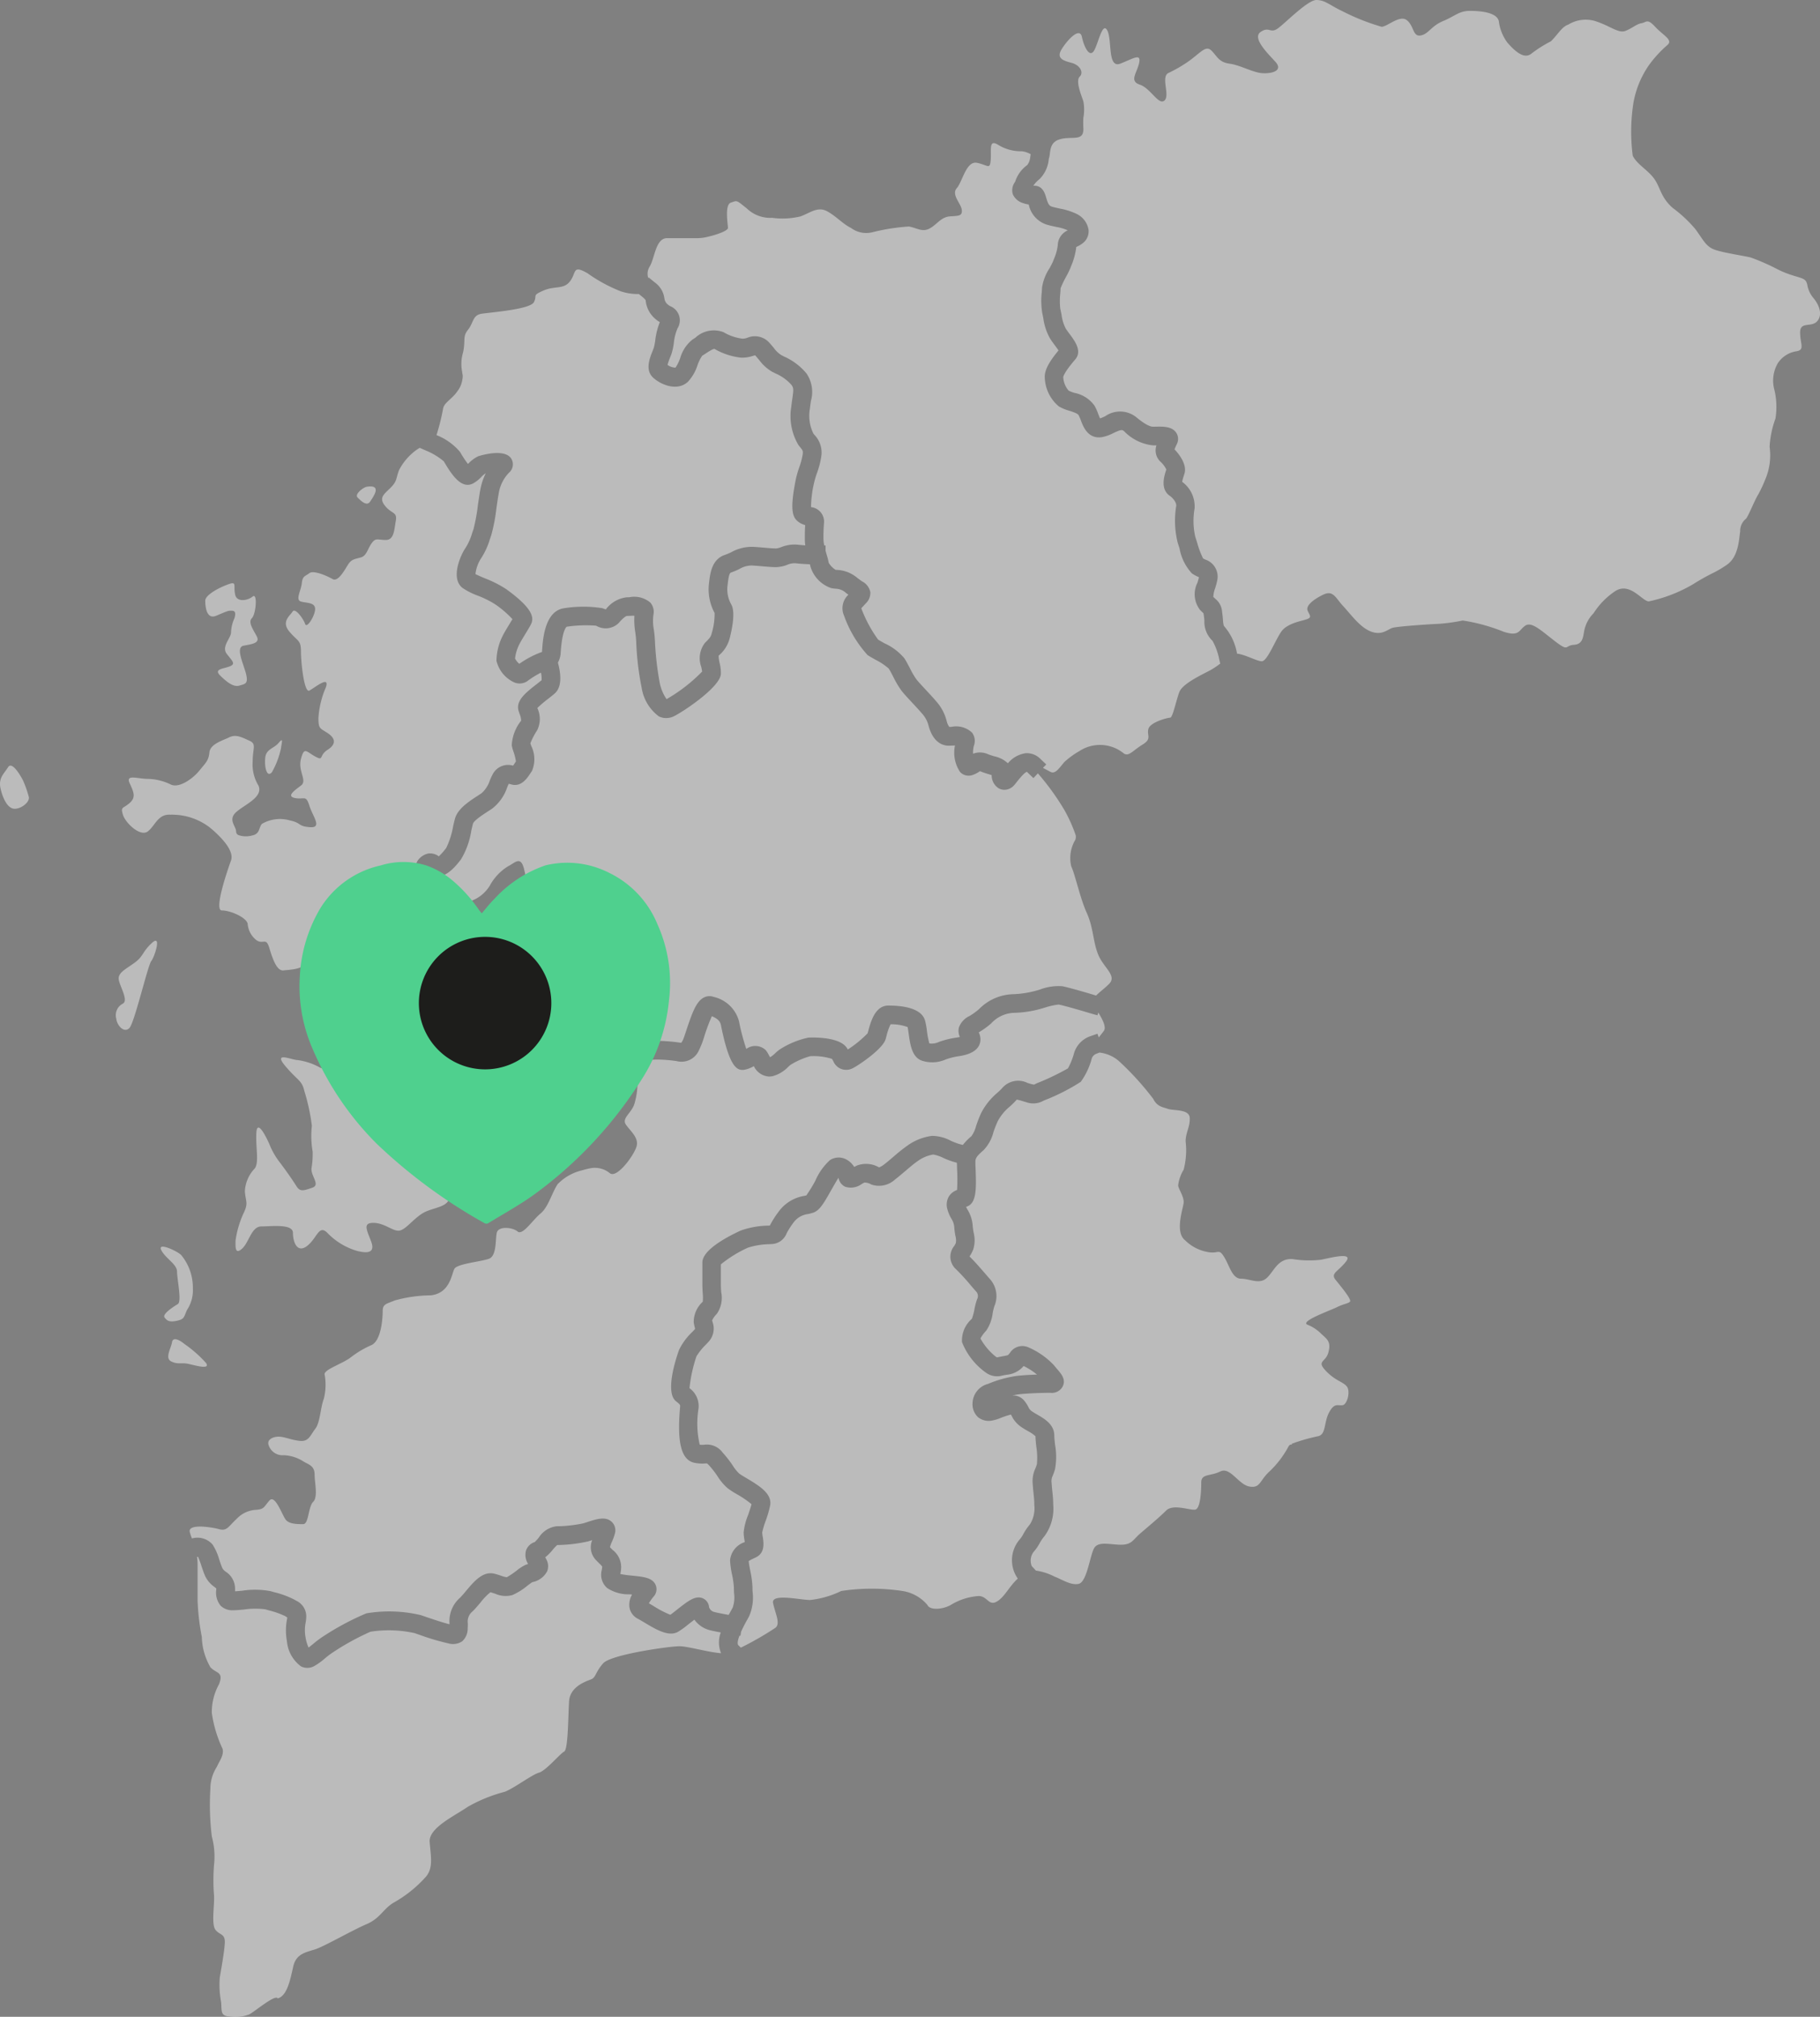
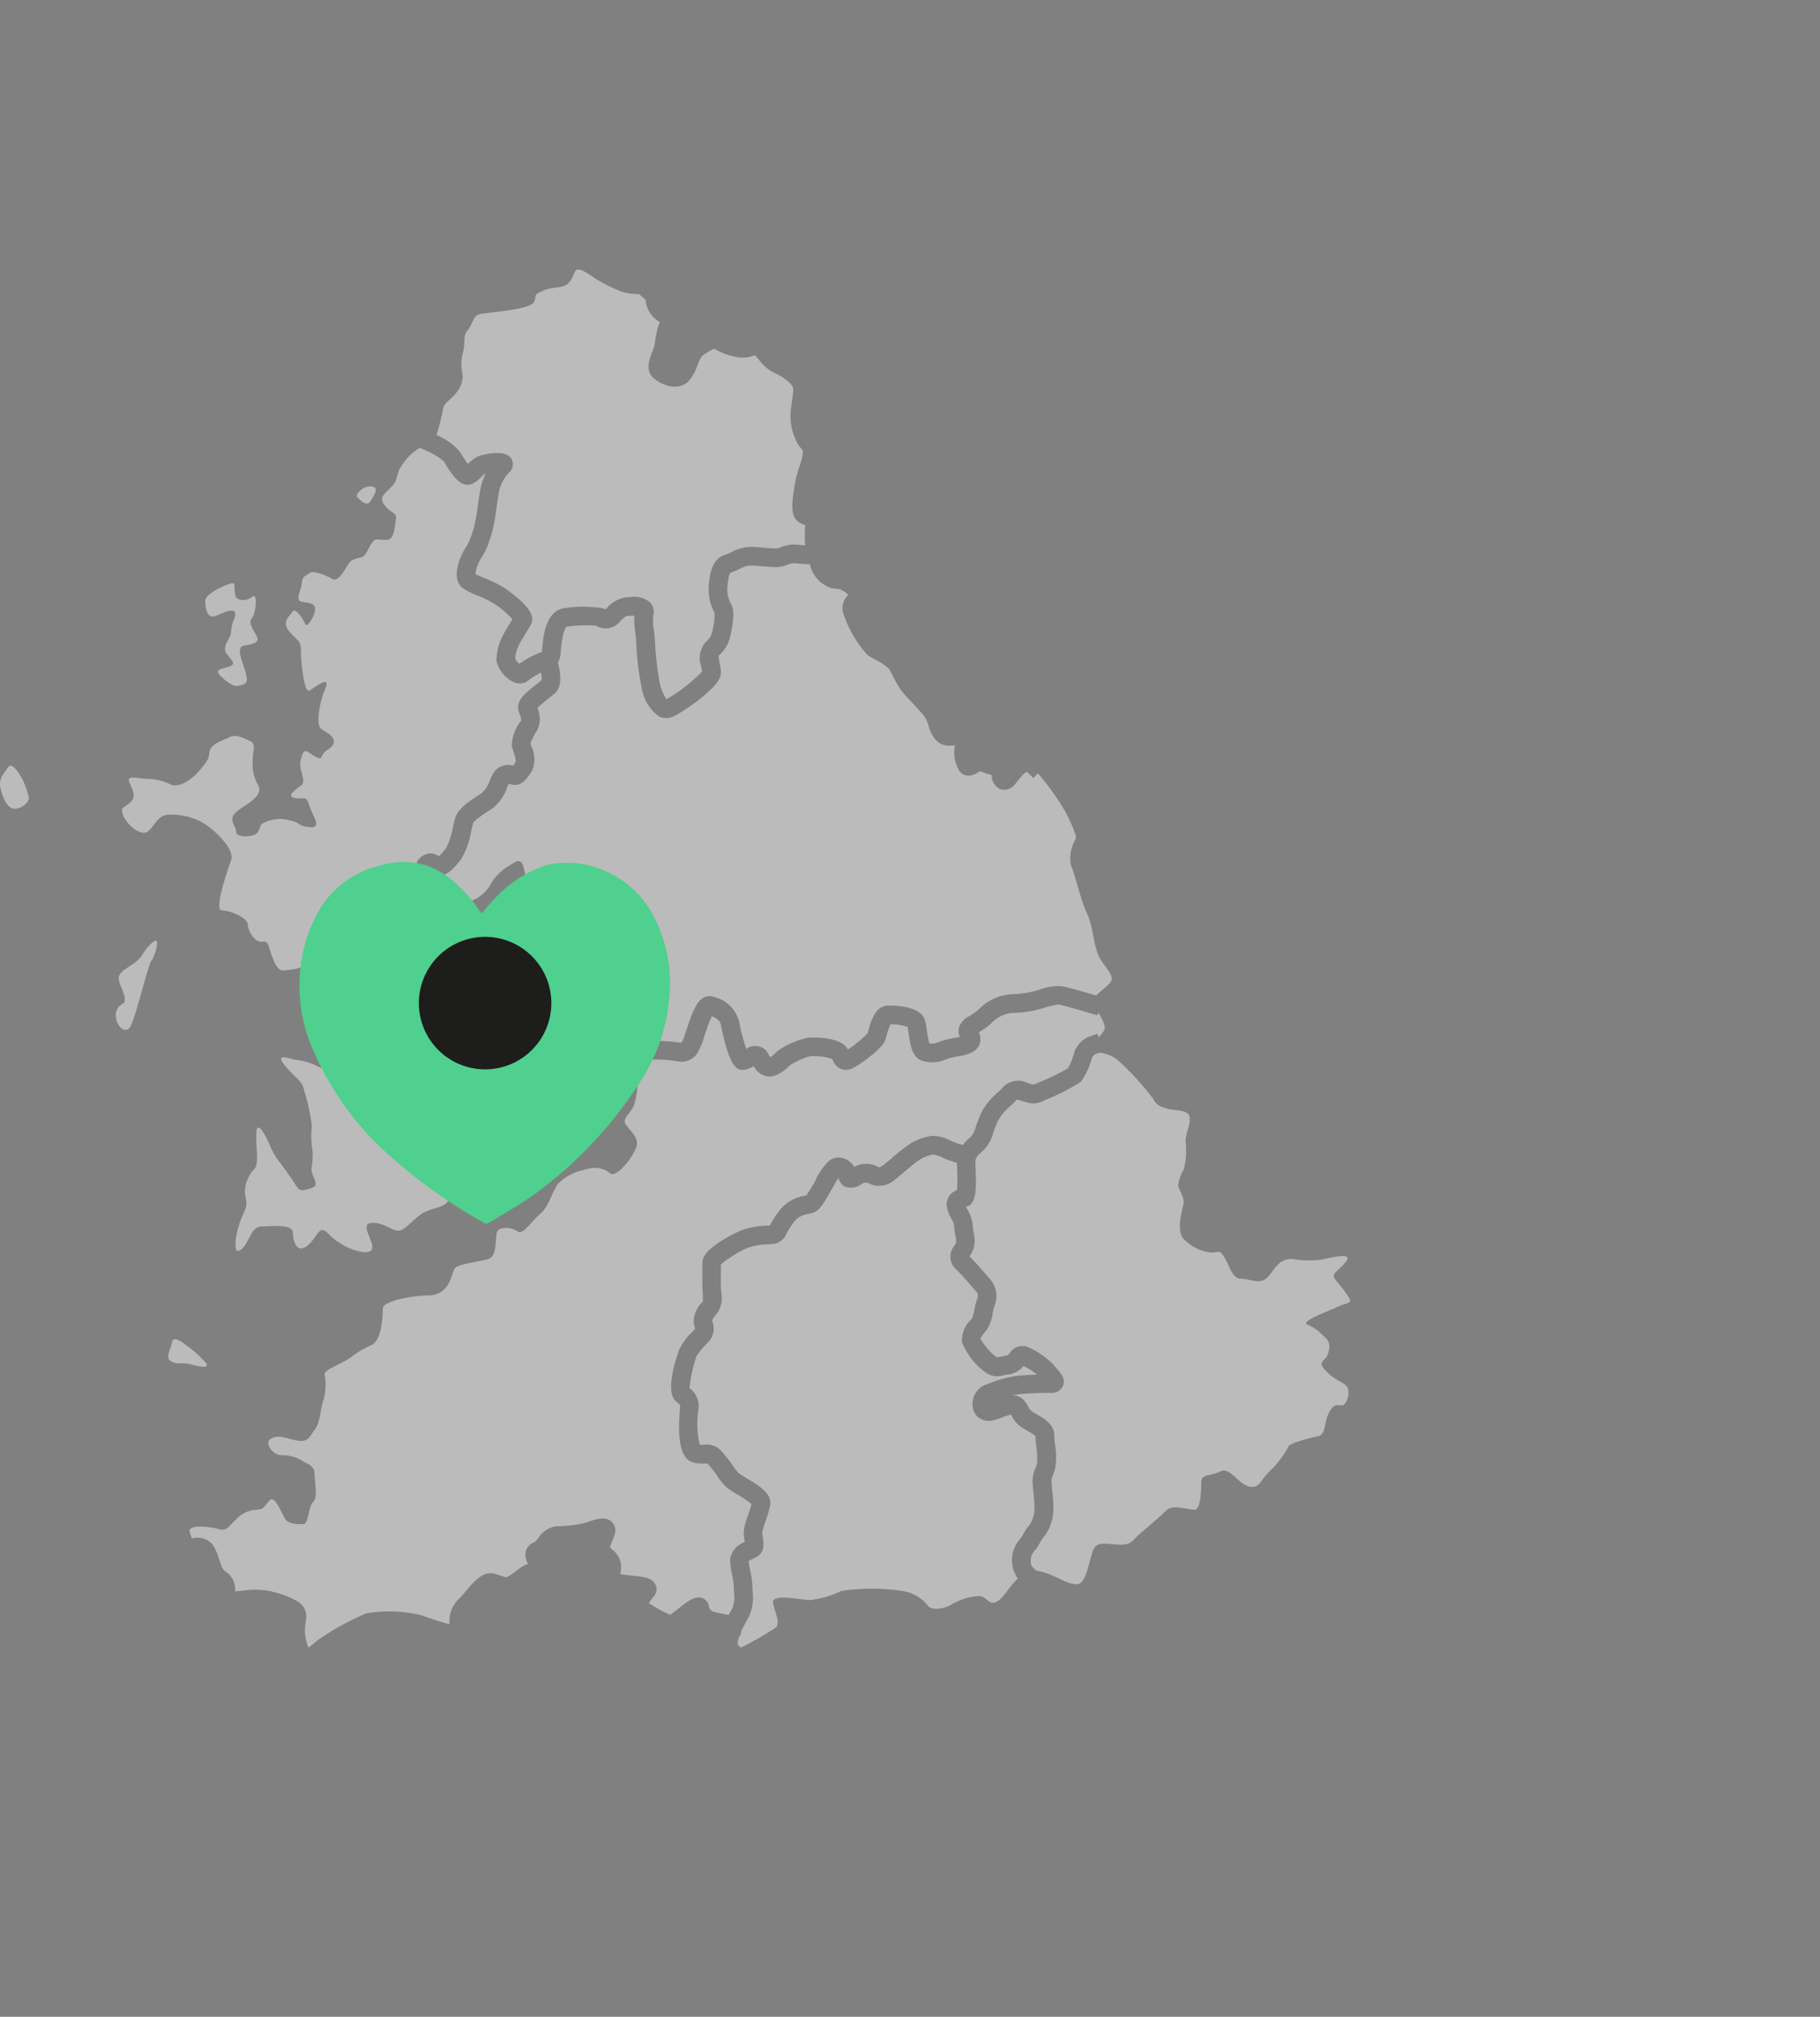
<svg xmlns="http://www.w3.org/2000/svg" width="106.254" height="117.718" viewBox="0 0 106.254 117.718">
  <rect x="0" y="0" width="106.254" height="117.718" fill="#808080" stroke="none" />
  <g id="Grupo_59" data-name="Grupo 59" transform="translate(-50.52 -2310.219)">
    <g id="Grupo_50" data-name="Grupo 50" transform="translate(25.347 2236.316)" opacity="0.467">
      <path id="Trazado_143" data-name="Trazado 143" d="M75.929,218.2c.583-.244.68-.294.827-.294s.385-.045.243.436a2.18,2.18,0,0,0-.2.827c0,.34-.583.827-.244,1.262s.538.583.147.73-.923.147-.532.532.776.685,1.115.583.533-.1.391-.68-.634-1.552-.147-1.648.974-.147.776-.538-.532-.827-.289-1.07.34-1.507.046-1.263-.923.34-1.019-.1c-.127-.573.147-.827-.487-.583s-1.262.634-1.262.923S75.345,218.442,75.929,218.2Z" transform="translate(-38.138 -108.355)" fill="#fff" />
      <path id="Trazado_144" data-name="Trazado 144" d="M113.075,193.534c.193-.289.73-1.02-.193-.872-.2.031-.73.436-.537.629S112.882,193.828,113.075,193.534Z" transform="translate(-66.297 -90.349)" fill="#fff" />
      <path id="Trazado_145" data-name="Trazado 145" d="M25.645,260.905c-.243.391-.583.634-.436,1.263s.436,1.166.822,1.166.877-.385.827-.68a6.53,6.53,0,0,0-.34-.974C26.421,261.489,25.888,260.52,25.645,260.905Z" transform="translate(0 -142.223)" fill="#fff" />
-       <path id="Trazado_146" data-name="Trazado 146" d="M90.289,256.484a4.85,4.85,0,0,0,.532-1.41c.051-.39.147-.634-.147-.294s-.725.34-.776.877S89.994,256.824,90.289,256.484Z" transform="translate(-49.242 -137.507)" fill="#fff" />
      <path id="Trazado_147" data-name="Trazado 147" d="M268.42,331.218a4.129,4.129,0,0,1-.646,1.377,11.728,11.728,0,0,1-2.038,1.046,1.48,1.48,0,0,0-.162.071,1.206,1.206,0,0,1-.99.07c-.083-.022-.164-.046-.241-.07a2.3,2.3,0,0,0-.306-.079,4.365,4.365,0,0,1-.4.4,2.843,2.843,0,0,0-.705.85,6.449,6.449,0,0,0-.258.655,2.34,2.34,0,0,1-.567,1.037l-.05.045c-.278.249-.435.4-.435.627,0,.1,0,.229.01.383.043,1.21.074,2.087-.555,2.263.023.051.053.106.087.168a2.068,2.068,0,0,1,.3.924,3.769,3.769,0,0,0,.056.418,1.792,1.792,0,0,1-.024.975,2.042,2.042,0,0,1-.188.368l-.028.046c.285.271.621.663.9.982.112.131.211.246.29.334a1.488,1.488,0,0,1,.26,1.582,3.475,3.475,0,0,0-.1.417,2.3,2.3,0,0,1-.369,1l-.035.041a2.122,2.122,0,0,0-.309.428,3.51,3.51,0,0,0,.9,1.065.574.574,0,0,0,.069.039c.133-.03.247-.051.349-.069.263-.048.295-.06.325-.1l.072-.084a.857.857,0,0,1,1.061-.343,4.482,4.482,0,0,1,1.517,1.056c.062.08.128.157.188.227.24.279.512.594.329.993a.718.718,0,0,1-.728.388c-.5,0-1.418.032-1.861.09-.114.015-.241.039-.371.069a.818.818,0,0,1,.675.263,1.874,1.874,0,0,1,.272.406.575.575,0,0,0,.233.268c.088.061.19.119.288.176.423.245.993.575.993,1.224,0,.125.022.33.044.528a4.083,4.083,0,0,1,0,1.429,3.4,3.4,0,0,1-.136.386.7.7,0,0,0-.065.412c.012.194.029.36.045.516a7.3,7.3,0,0,1,.051.785,2.7,2.7,0,0,1-.51,1.811,2.415,2.415,0,0,0-.288.422,2.67,2.67,0,0,1-.357.51.848.848,0,0,0-.1.818l.242.263a3.422,3.422,0,0,1,1.106.361c.35.116.938.527,1.4.411s.644-1.582.877-2.049.938-.233,1.582-.233.705-.294,1.111-.644,1.116-.938,1.527-1.349,1.4,0,1.7-.056.35-1.054.35-1.582.527-.355,1.111-.644,1.055.761,1.7.878.588-.35,1.172-.878a5.726,5.726,0,0,0,1.115-1.465c.056-.092.117-.117.183-.1l.01-.056a11.157,11.157,0,0,1,1.5-.431c.512-.081.355-.791.669-1.385s.517-.39.791-.431c.238-.036.421-.624.314-.964a.35.35,0,0,0-.076-.142c-.238-.279-.669-.319-1.222-.908s0-.477.157-1.07-.041-.745-.4-1.065a2.364,2.364,0,0,0-.832-.553c-.431-.2,1.344-.827,1.74-1.024s.629-.2.75-.314-.512-.872-.832-1.268.122-.471.593-1.065-.867-.233-1.461-.117a6.015,6.015,0,0,1-1.658-.041c-.867-.04-1.065.71-1.5,1.106s-.984.041-1.5.041-.669-.751-.984-1.263-.319-.2-.872-.279a2.511,2.511,0,0,1-1.42-.71c-.593-.471-.117-1.815-.076-2.171s-.319-.832-.319-1.029a2.278,2.278,0,0,1,.319-.908,4.438,4.438,0,0,0,.116-1.659c0-.512.274-.867.239-1.379s-.948-.4-1.263-.512-.634-.122-.872-.594a16.638,16.638,0,0,0-2.013-2.211,2.1,2.1,0,0,0-1.122-.485l-.2.079A.445.445,0,0,0,268.42,331.218Z" transform="translate(-179.504 -195.548)" fill="#fff" />
      <path id="Trazado_148" data-name="Trazado 148" d="M212.784,378.241a1.578,1.578,0,0,0,.219-.32,3.513,3.513,0,0,1,.4-.587,1.778,1.778,0,0,0,.251-1.105,6.134,6.134,0,0,0-.045-.673c-.018-.173-.036-.352-.049-.561a1.737,1.737,0,0,1,.144-.892,2.4,2.4,0,0,0,.1-.275,4.005,4.005,0,0,0-.034-1.012c-.025-.23-.048-.443-.05-.618a2.06,2.06,0,0,0-.442-.3c-.128-.074-.252-.146-.369-.227a1.64,1.64,0,0,1-.577-.656c-.016-.03-.029-.056-.044-.081a4.729,4.729,0,0,0-.578.188,2.46,2.46,0,0,1-.555.167.985.985,0,0,1-.8-.212,1.031,1.031,0,0,1-.308-.806,1.2,1.2,0,0,1,.894-1.124l.1-.04a6.77,6.77,0,0,1,1.545-.423c.31-.041.782-.069,1.223-.084a3.959,3.959,0,0,0-.781-.5l-.053.061a1.462,1.462,0,0,1-.951.451c-.1.019-.216.039-.349.071a1.106,1.106,0,0,1-.854-.2,3.967,3.967,0,0,1-1.392-1.783,1.687,1.687,0,0,1,.563-1.342l.022-.026a3.37,3.37,0,0,0,.141-.533,3.86,3.86,0,0,1,.158-.6.381.381,0,0,0-.057-.446c-.084-.094-.189-.216-.306-.352a12.652,12.652,0,0,0-.861-.942.984.984,0,0,1-.112-1.366,1.215,1.215,0,0,0,.094-.173.911.911,0,0,0-.025-.415,4.628,4.628,0,0,1-.07-.538,1.058,1.058,0,0,0-.168-.471,2.244,2.244,0,0,1-.229-.541.953.953,0,0,1,.088-.756.937.937,0,0,1,.476-.373,10.723,10.723,0,0,0,0-1.236c0-.14-.009-.259-.011-.354l-.207-.057a4.8,4.8,0,0,1-.582-.223,2.216,2.216,0,0,0-.589-.2,2.127,2.127,0,0,0-.912.385c-.193.129-.472.367-.719.577-.212.18-.411.351-.588.483a1.379,1.379,0,0,1-1.4.305.762.762,0,0,0-.4-.114c-.042.019-.094.048-.148.077a1.069,1.069,0,0,1-.979.166.7.7,0,0,1-.384-.511.1.1,0,0,0,0-.014c-.122.182-.3.5-.415.7-.454.809-.688,1.2-1.046,1.333a2.515,2.515,0,0,1-.328.088,1.239,1.239,0,0,0-.88.551,4.119,4.119,0,0,0-.363.574.971.971,0,0,1-.89.626l-.125.008a4.4,4.4,0,0,0-1.238.2,7.25,7.25,0,0,0-1.585.976v1.19c0,.148.01.291.018.429a1.644,1.644,0,0,1-.249,1.262,1.414,1.414,0,0,0-.278.386c.005.033.015.067.023.1a1.135,1.135,0,0,1-.188,1.1c-.054.062-.123.136-.2.217a3.481,3.481,0,0,0-.553.688,8.545,8.545,0,0,0-.406,1.856,1.283,1.283,0,0,1,.531,1.145l0,.025a5.4,5.4,0,0,0,.067,2.13,1.19,1.19,0,0,0,.276,0,1.134,1.134,0,0,1,1.066.464,6.149,6.149,0,0,1,.585.75,2.382,2.382,0,0,0,.377.469c.069.057.254.167.418.264.733.437,1.49.89,1.394,1.566a5.877,5.877,0,0,1-.269.937,5.183,5.183,0,0,0-.2.672,2.142,2.142,0,0,0,.031.244c.053.337.142.9-.337,1.175-.055.032-.125.065-.2.1a1.925,1.925,0,0,0-.282.152c.011.14.052.359.093.572a5.534,5.534,0,0,1,.127.952c0,.089,0,.182.009.278a2.735,2.735,0,0,1-.193,1.392c-.034.069-.083.158-.141.261-.15.269-.259.488-.339.668l-.039.237-.055-.009c-.148.394-.106.52-.067.559l.144.143a18.381,18.381,0,0,0,2-1.145c.35-.233,0-.877-.117-1.46s1.582-.177,2.165-.177a5.477,5.477,0,0,0,1.816-.527,11.987,11.987,0,0,1,3.57,0,2.377,2.377,0,0,1,1.465.822c.117.289.822.289,1.349,0a3.574,3.574,0,0,1,1.638-.527c.527,0,.588.644,1.116.289.431-.289.673-.855,1.17-1.307A1.857,1.857,0,0,1,212.784,378.241Z" transform="translate(-128.095 -214.465)" fill="#fff" />
      <path id="Trazado_149" data-name="Trazado 149" d="M72.2,207.352a1.01,1.01,0,0,1,.65-.444.848.848,0,0,1,.6.169,3.593,3.593,0,0,0,.433-.491,4.669,4.669,0,0,0,.4-1.248c.043-.191.079-.35.114-.471.165-.578.821-1,1.347-1.342l.206-.135a1.724,1.724,0,0,0,.481-.75c.055-.127.106-.246.167-.357a1.01,1.01,0,0,1,1.188-.5c.046-.063.1-.142.128-.19l.038-.059a3.092,3.092,0,0,0-.143-.57,2.431,2.431,0,0,1-.1-.369,2.5,2.5,0,0,1,.548-1.436,1.094,1.094,0,0,0-.089-.391c-.022-.066-.043-.127-.061-.186-.178-.594.425-1.065,1.064-1.563.1-.079.205-.16.281-.224a1.654,1.654,0,0,0-.038-.442,5.445,5.445,0,0,0-.766.475.8.8,0,0,1-.832.078,1.862,1.862,0,0,1-1-1.247,3.319,3.319,0,0,1,.372-1.471c.094-.189.244-.434.389-.671.058-.095.12-.2.173-.285a6.024,6.024,0,0,0-1-.861,5.79,5.79,0,0,0-1.035-.515,3.973,3.973,0,0,1-.888-.452c-.726-.581-.066-1.986.185-2.332a3.394,3.394,0,0,0,.387-.872c.028-.082.053-.154.079-.227a11.022,11.022,0,0,0,.255-1.4c.047-.321.09-.618.134-.86a3.682,3.682,0,0,1,.321-.991l-.006,0a1.34,1.34,0,0,0-.254.214,1.989,1.989,0,0,1-.484.378c-.673.34-1.23-.488-1.7-1.291a3.835,3.835,0,0,0-1.049-.632l-.357-.159c-.048.028-.095.056-.136.083a3.341,3.341,0,0,0-1.07,1.212c-.193.487-.1.634-.482,1.02s-.73.583-.34,1.07.725.34.629.877-.1,1.116-.583,1.116-.583-.147-.827.192-.289.73-.629.827-.538.1-.73.39-.583,1.065-.923.872-1.115-.533-1.359-.34-.391.147-.436.583-.39.974-.05,1.07.827.046.827.436-.487,1.167-.583.873-.583-.969-.73-.726-.68.583-.193,1.167.68.481.68,1.166.192,2.429.487,2.282,1.212-.923.968-.192a5.313,5.313,0,0,0-.436,1.8c0,.634.1.583.538.872s.532.634,0,.974-.2.68-.73.39-.634-.583-.827.142.39,1.263,0,1.557-.872.629-.34.73.629-.2.827.436.776,1.313.045,1.263-.482-.244-1.166-.391a2.091,2.091,0,0,0-1.648.2c-.2.243-.1.583-.583.68a1.343,1.343,0,0,1-.781-.025.231.231,0,0,1-.142-.218c0-.294-.487-.68,0-1.121s1.6-.872,1.308-1.551a2.367,2.367,0,0,1-.34-1.41c0-.776.243-1.019-.192-1.212s-.776-.391-1.167-.2-1.115.391-1.166.878-.193.583-.583,1.065-1.167,1.025-1.648.827a3.171,3.171,0,0,0-1.364-.34c-.583,0-1.308-.289-1.065.244s.385.827,0,1.166-.537.193-.39.68,1.019,1.313,1.455.974.583-1.019,1.314-.974a3.622,3.622,0,0,1,2.282.73,6.28,6.28,0,0,1,.6.548c.482.492.8,1.009.659,1.395-.193.537-1.019,2.916-.532,2.916s1.41.39,1.506.775a1.327,1.327,0,0,0,.532.974c.391.244.538-.2.73.436s.436,1.359.827,1.314,1.07-.051,1.359-.441.532-1.212,1.019-1.262a2.276,2.276,0,0,1,1.506,0c.776.294,1.313.2,1.557.583s.386.923.776.634.632-.53,1.064-.822a2.986,2.986,0,0,1-.5-1.666A11.09,11.09,0,0,1,72.2,207.352Z" transform="translate(-22.659 -83.19)" fill="#fff" />
      <path id="Trazado_150" data-name="Trazado 150" d="M133.14,150.293a5.783,5.783,0,0,0,.461.7l.017-.017a2.019,2.019,0,0,1,.572-.429c.014-.006,1.5-.5,1.926.116a.634.634,0,0,1-.114.833,2.247,2.247,0,0,0-.609,1.233c-.042.232-.084.519-.128.822a10.309,10.309,0,0,1-.307,1.609l-.072.205a4.316,4.316,0,0,1-.54,1.168,2.133,2.133,0,0,0-.308.886c.132.072.369.172.553.25a6.529,6.529,0,0,1,1.25.636c1.593,1.151,1.62,1.682,1.436,2.05-.07.14-.192.339-.32.55s-.271.443-.345.591a2.4,2.4,0,0,0-.263.855,1.076,1.076,0,0,0,.248.308,5.538,5.538,0,0,1,1.224-.657l.1-.033.005-.061.005-.075c.044-.621.161-2.274,1.292-2.421a7.079,7.079,0,0,1,2.227,0l.048.018q.093.035.15.053a1.778,1.778,0,0,1,1.228-.708c.046,0,.1,0,.159-.005a1.448,1.448,0,0,1,1.216.318.831.831,0,0,1,.176.714,2.712,2.712,0,0,0,.026.864c.018.135.035.264.045.388l.017.247a17.88,17.88,0,0,0,.28,2.466,2.548,2.548,0,0,0,.4.953,9.516,9.516,0,0,0,2.076-1.609c-.009-.074-.032-.184-.048-.264a1.472,1.472,0,0,1,.21-1.408c.3-.3.339-.344.4-.57a3.949,3.949,0,0,0,.166-1.179,2.907,2.907,0,0,1-.337-1.636l.013-.117c.062-.549.155-1.38.927-1.637a3.481,3.481,0,0,0,.373-.158,2.5,2.5,0,0,1,1.255-.312c.249.014.473.033.679.051.265.023.49.043.687.043a1.121,1.121,0,0,0,.293-.077,2.061,2.061,0,0,1,.979-.141c.132.016.281.028.426.037a2.28,2.28,0,0,1-.026-.319c0-.4,0-.567.019-.864a1.121,1.121,0,0,1-.493-.272c-.274-.274-.379-.77-.054-2.395a5.835,5.835,0,0,1,.2-.7,4.132,4.132,0,0,0,.2-.747c.027-.218.01-.239-.156-.445l-.082-.1a3.3,3.3,0,0,1-.428-2.234c.02-.183.043-.344.064-.488.077-.535.079-.624-.057-.809a2.663,2.663,0,0,0-.924-.66c-.071-.037-.137-.071-.2-.1a2.505,2.505,0,0,1-.748-.676c-.072-.087-.15-.18-.241-.281-.043.007-.115.027-.171.043a1.9,1.9,0,0,1-.646.092,3.944,3.944,0,0,1-1.553-.508c-.087-.018-.378.173-.517.264-.069.045-.138.091-.206.132a2.354,2.354,0,0,0-.276.559,2.582,2.582,0,0,1-.56.964c-.657.6-1.662.122-2.055-.27-.44-.44-.176-1.105,0-1.546.024-.061.047-.117.065-.168a3.2,3.2,0,0,0,.086-.437,4.168,4.168,0,0,1,.266-1.064,1.63,1.63,0,0,1-.32-.24,1.6,1.6,0,0,1-.507-1.042,1,1,0,0,0-.151-.158l-.245-.2a3.173,3.173,0,0,1-1.057-.158,9.068,9.068,0,0,1-1.942-1.055c-.888-.507-.634-.046-1.014.461s-.888.254-1.567.553-.335.254-.548.674-2.5.593-3.043.674-.466.507-.8.933c-.284.355-.182.527-.243,1.025a2.467,2.467,0,0,1-.056.324,2.358,2.358,0,0,0-.041,1.141l-.01.005a.754.754,0,0,1,.015.416,1.419,1.419,0,0,1-.289.68c-.289.436-.73.634-.827.974a12.455,12.455,0,0,1-.393,1.588A3.452,3.452,0,0,1,133.14,150.293Z" transform="translate(-81.107 -50.009)" fill="#fff" />
-       <path id="Trazado_151" data-name="Trazado 151" d="M103.855,455.267c-.256-.048-.522-.1-.684-.147a1.565,1.565,0,0,1-.854-.6c-.143.107-.291.223-.362.279a5.094,5.094,0,0,1-.6.433c-.549.3-1.277-.137-1.98-.558-.141-.084-.254-.151-.346-.2a.929.929,0,0,1-.5-.642,1.178,1.178,0,0,1,.148-.779l-.128-.013a2.254,2.254,0,0,1-1.333-.372,1.036,1.036,0,0,1-.311-1.035c.01-.055.02-.116.026-.189a.13.13,0,0,0,0-.027,1.531,1.531,0,0,0-.172-.184c-.074-.073-.149-.147-.227-.233a1.077,1.077,0,0,1-.181-1.124c-.095.031-.176.057-.248.077a8.816,8.816,0,0,1-1.8.211,2.616,2.616,0,0,0-.259.277,2.709,2.709,0,0,1-.435.437v0c.024.046.049.094.073.143a.812.812,0,0,1,.035.682,1.247,1.247,0,0,1-.835.621l-.04.013c-.057.036-.192.136-.276.2a3.664,3.664,0,0,1-.88.548,1.487,1.487,0,0,1-1-.08c-.089-.029-.179-.059-.278-.087a3.516,3.516,0,0,0-.579.6c-.15.177-.3.357-.464.518a.759.759,0,0,0-.277.7c0,.092,0,.186-.008.284a1.006,1.006,0,0,1-.317.761.98.98,0,0,1-.826.119,13.637,13.637,0,0,1-1.663-.494l-.29-.1a6.975,6.975,0,0,0-2.578-.083,14.73,14.73,0,0,0-2.27,1.256,4.947,4.947,0,0,0-.4.309,3.9,3.9,0,0,1-.621.445.833.833,0,0,1-.4.1.823.823,0,0,1-.36-.083,2.041,2.041,0,0,1-.829-1.485,3.376,3.376,0,0,1,0-1.234c.009-.052.017-.1.021-.142l-.071-.044L78.4,454.3a5.163,5.163,0,0,0-.94-.327l-.194-.057a4.544,4.544,0,0,0-1.246.012c-.231.021-.45.042-.629.042a.976.976,0,0,1-.729-.259,1.2,1.2,0,0,1-.261-.935v-.082c-.008-.009-.077-.064-.127-.1a1.611,1.611,0,0,1-.526-.631c-.081-.189-.148-.388-.213-.58a4.394,4.394,0,0,0-.2-.532.409.409,0,0,0-.055,0,3.456,3.456,0,0,1,.031.457V453.4a13.912,13.912,0,0,0,.248,2.135,3.7,3.7,0,0,0,.5,1.76c.335.375.8.249.5,1a3.342,3.342,0,0,0-.416,1.673,7.3,7.3,0,0,0,.629,2.094c.081.375-.167.67-.335,1.045a2.4,2.4,0,0,0-.38,1.3,15.208,15.208,0,0,0,.086,2.769,4.491,4.491,0,0,1,.127,1.673,11.321,11.321,0,0,0,0,1.759c.041.543-.167,1.674.081,2.008s.588.208.548.8-.213,1.506-.294,2.008a5.469,5.469,0,0,0,.081,1.425c.04.547-.041.8.5.836a2.213,2.213,0,0,0,1.131-.122c.269-.116,1.537-1.2,1.669-.938.563-.142.74-1.121.913-1.872s.761-.821,1.288-.994,2.165-1.115,2.987-1.465.994-.938,1.638-1.288a7.315,7.315,0,0,0,1.815-1.465c.467-.527.294-1.227.233-2.049s1.466-1.521,2.226-2.049a8.806,8.806,0,0,1,2.165-.878c.588-.238,1.582-1,1.993-1.116s1.227-1.11,1.466-1.227.233-2.049.289-2.931,1-1.172,1.288-1.288.238-.411.705-.938c.4-.441,2.916-.847,4.011-.963.2-.02.36-.031.441-.031.493,0,1.7.359,2.429.406A1.66,1.66,0,0,1,103.855,455.267Z" transform="translate(-36.603 -286.079)" fill="#fff" />
      <path id="Trazado_152" data-name="Trazado 152" d="M100.745,316.667a9.568,9.568,0,0,1-1.5-2.379,9.692,9.692,0,0,1-.485-2.807,1.187,1.187,0,0,1,.906-1.252,1.7,1.7,0,0,0,.257-.11c.068-.038.093-.053.055-.415l-.01-.1a3.369,3.369,0,0,1,.444-1.392,6.742,6.742,0,0,0,.347-.871,2.647,2.647,0,0,0-.661-1.081L98.8,305.182c-.115.181-.268.279-.456.187-.385-.193-.68-.436-.969-.193s-.827.968-1.217,1.308a7.336,7.336,0,0,0-1.359,1.359,16.67,16.67,0,0,0-.73,1.7,10.728,10.728,0,0,1-1.065,2.135c-.294.2-.634.391-.923.583a7.052,7.052,0,0,1-1.364.923c-.436.147-1.308,0-1.4-.244s-.051-1.166-.441-1.116-.872.487-1.263.294a3.7,3.7,0,0,0-1.308-.441c-.34,0-1.461-.532-.73.34s.974.827,1.116,1.46a11.754,11.754,0,0,1,.441,2.039,5.361,5.361,0,0,0,.045,1.506,4.942,4.942,0,0,1-.061.933c-.086.461.543,1,.04,1.171s-.71.254-.923-.086-.583-.877-.964-1.379a4.343,4.343,0,0,1-.624-1.091c-.167-.375-.715-1.506-.756-.629s.167,1.679-.086,2.054a2.077,2.077,0,0,0-.583,1.339c.04.588.208.669-.046,1.217a5.669,5.669,0,0,0-.5,1.674c0,.334-.041.837.38.461s.543-1.3,1.131-1.3,1.841-.167,1.841.375.253,1.217.837.756.669-1.258,1.172-.756a3.932,3.932,0,0,0,1.719,1.049c.629.167,1.09.122.837-.547s-.5-1.085.127-1.085,1.09.457,1.466.457.8-.624,1.385-1,1.587-.335,1.587-1-.122-1.3.38-1.3,1.253-.294,1.38.208-.041,1.131.629.842.5-.421,1.05-.421,1,0,1.253-.335a1.35,1.35,0,0,1,.923-.669c.257-.076.506-.1.731-.148l.02-.285A2.74,2.74,0,0,0,100.745,316.667Z" transform="translate(-43.751 -175.898)" fill="#fff" />
      <path id="Trazado_153" data-name="Trazado 153" d="M162.908,223.586a.18.18,0,0,0-.042-.033c-.088.015-.287.207-.576.575-.06.076-.11.14-.151.186a.767.767,0,0,1-.582.284.682.682,0,0,1-.344-.093.889.889,0,0,1-.4-.763l-.165-.052c-.15-.045-.3-.091-.45-.151a.308.308,0,0,0-.082-.025c.01,0-.03.026-.058.044a1.53,1.53,0,0,1-.387.187.685.685,0,0,1-.7-.183,2.027,2.027,0,0,1-.3-1.55l-.151.006c-.078,0-.15.007-.211.007-.31,0-.873-.141-1.157-1.086l-.015-.049a1.648,1.648,0,0,0-.386-.738c-.158-.187-.371-.415-.576-.635-.238-.256-.461-.495-.606-.676a5.385,5.385,0,0,1-.505-.847c-.093-.179-.181-.348-.258-.469a3.562,3.562,0,0,0-.777-.518c-.17-.1-.329-.185-.46-.272a6.8,6.8,0,0,1-1.374-2.3,1.067,1.067,0,0,1,.254-1.222c-.045-.033-.094-.068-.145-.108a.911.911,0,0,0-.586-.243,2.044,2.044,0,0,1-.278-.038,1.9,1.9,0,0,1-1.216-1.289c0-.019-.012-.057-.024-.1-.25-.009-.566-.026-.834-.059a1.075,1.075,0,0,0-.488.09,1.928,1.928,0,0,1-.648.136c-.242,0-.49-.022-.777-.047-.2-.017-.413-.036-.648-.049a1.428,1.428,0,0,0-.722.206,4.548,4.548,0,0,1-.5.21c-.11.037-.16.484-.187.724l-.014.12a1.814,1.814,0,0,0,.22,1c.071.127.285.513-.074,1.951a1.964,1.964,0,0,1-.657,1.052,2.094,2.094,0,0,0,.061.439,2.3,2.3,0,0,1,.071.64c-.067.809-2.4,2.329-2.818,2.492a1.023,1.023,0,0,1-.373.072.964.964,0,0,1-.431-.1,2.565,2.565,0,0,1-1-1.66,16.528,16.528,0,0,1-.32-2.692c-.007-.1-.012-.181-.017-.237-.008-.1-.023-.213-.038-.325a4.319,4.319,0,0,1-.051-.96c-.084,0-.175,0-.233.007-.078,0-.15.007-.21.007-.01,0-.146.03-.473.411a1.082,1.082,0,0,1-1.291.172l-.044-.017a7.733,7.733,0,0,0-1.7.062s-.255.146-.345,1.416l-.006.078a1.32,1.32,0,0,1-.164.6c.165.6.264,1.393-.172,1.789-.1.093-.241.2-.387.316a6.754,6.754,0,0,0-.642.547,1.481,1.481,0,0,1-.011,1.3,4.08,4.08,0,0,0-.394.756c.011.04.03.095.049.155a1.753,1.753,0,0,1,.045,1.457l-.066.1c-.209.322-.558.859-1.141.691a1.334,1.334,0,0,0-.15-.036c-.035.07-.069.148-.1.229a2.609,2.609,0,0,1-.878,1.226l-.22.143c-.251.162-.837.541-.889.725-.03.105-.061.246-.1.41a4.618,4.618,0,0,1-.6,1.675c-.283.368-1.027,1.337-1.735.861a12.328,12.328,0,0,0-.751,2.642,2.049,2.049,0,0,0,.249.976l.013.016c.069-.074.14-.155.219-.253.386-.487.386-.827.923-1.069a13.69,13.69,0,0,1,1.455-.68,2.123,2.123,0,0,0,1.314-.969,3,3,0,0,1,1.065-1.121c.39-.193.73-.629.923.147s.294,1.7.685,1.551.629-.436.923-.482,1.456-.294,1.019.142-.781.634-1.364,1.121A14.434,14.434,0,0,0,133.2,232.8l1.586,1.322a3.3,3.3,0,0,1,1.052,1.941,3.841,3.841,0,0,1-.439,1.292,7.72,7.72,0,0,0-.352.877l.006.063a1.361,1.361,0,0,1-.6,1.475,2.629,2.629,0,0,1-.423.187,1.353,1.353,0,0,0-.18.074c0,.005-.009.051-.009.152a8.947,8.947,0,0,0,.4,2.391,10.4,10.4,0,0,0,1.168,1.938,3.945,3.945,0,0,1,1.036,1.168.758.758,0,0,0-.017-.7c-.167-.375-.877-.877-.543-1.252a1.968,1.968,0,0,1,.877-.715c.629-.335,1.091-.461,1.217-.964s.167-.71,0-.918-.543-.294-.168-.8.461-1.384.837-1.176a6.011,6.011,0,0,0,1.283.393l-.022-.167.475-.062a7.889,7.889,0,0,1,.863-.068,9.836,9.836,0,0,1,1.319.1c.06.009.1.013.124.015.017-.023.043-.063.083-.131s.143-.38.217-.605c.347-1.048.59-1.7,1.034-1.914a.7.7,0,0,1,.543-.033,1.986,1.986,0,0,1,1.494,1.422,12.239,12.239,0,0,0,.428,1.619.881.881,0,0,1,1.135.072,1.689,1.689,0,0,1,.184.292q.04.074.068.122a1.606,1.606,0,0,0,.3-.236,1.94,1.94,0,0,1,.343-.27,5.01,5.01,0,0,1,1.589-.64c.015,0,1.756-.107,2.236.58.027.039.051.076.073.111a6.637,6.637,0,0,0,1.154-.944l.029-.106c.152-.567.406-1.513,1.181-1.513.855,0,1.919.149,2.138.861a4.255,4.255,0,0,1,.114.615,4.6,4.6,0,0,0,.143.734.962.962,0,0,0,.556-.086,5.043,5.043,0,0,1,1-.249c.095-.014.169-.028.226-.042a.806.806,0,0,1-.051-.57,1.185,1.185,0,0,1,.622-.658,3.813,3.813,0,0,0,.549-.4,2.9,2.9,0,0,1,2.013-.869,5.821,5.821,0,0,0,1.557-.277,3.072,3.072,0,0,1,1.29-.188c.464.093,1.652.448,1.885.519l.086.026c.208-.208.514-.433.759-.68.477-.472-.315-.943-.629-1.694s-.279-1.582-.674-2.45-.669-2.211-.908-2.723a2.084,2.084,0,0,1,.239-1.542.511.511,0,0,0,.025-.264,8.9,8.9,0,0,0-.659-1.47,14.534,14.534,0,0,0-1.551-2.145l-.262.276Z" transform="translate(-77.745 -104.596)" fill="#fff" />
-       <path id="Trazado_154" data-name="Trazado 154" d="M216.274,137.909a1.524,1.524,0,0,1-.477-1.177c-.007-.091-.014-.18-.027-.266l-.01-.065c-.006-.042-.011-.075-.015-.1l-.058-.056c-.039-.038-.087-.084-.143-.141a1.49,1.49,0,0,1-.153-1.585c.034-.111.068-.224.09-.321-.03-.016-.065-.033-.094-.046a1.847,1.847,0,0,1-.323-.184,2.9,2.9,0,0,1-.714-1.441c-.04-.128-.075-.24-.11-.344a5.319,5.319,0,0,1-.087-2.147c.027-.2-.2-.472-.364-.583-.59-.394-.331-1.186-.22-1.525l.006-.02a1.426,1.426,0,0,0-.318-.433A.906.906,0,0,1,213,126.5h-.036l-.17,0a2.743,2.743,0,0,1-1.683-.826c-.119-.1-.185-.1-.61.1a2.548,2.548,0,0,1-.655.241c-.834.146-1.118-.6-1.254-.958a2.489,2.489,0,0,0-.139-.323c-.058-.1-.339-.191-.544-.256a2.557,2.557,0,0,1-.606-.251,2.279,2.279,0,0,1-.822-1.655c-.032-.415.2-.889.8-1.613-.064-.1-.158-.225-.217-.305-.1-.133-.2-.269-.284-.405a3.3,3.3,0,0,1-.384-1.156c-.021-.109-.039-.207-.061-.3a4.43,4.43,0,0,1-.031-1.234c.007-.109.014-.2.014-.261a2.849,2.849,0,0,1,.454-1.16c.069-.131.162-.307.183-.364l.055-.142a2.847,2.847,0,0,0,.228-.815.976.976,0,0,1,.584-.868,2.83,2.83,0,0,0-.675-.2c-.146-.032-.3-.064-.455-.107a1.548,1.548,0,0,1-1.148-1.2,1.577,1.577,0,0,1-.319-.079.944.944,0,0,1-.612-.523.791.791,0,0,1,.12-.7l.016-.026a1.908,1.908,0,0,1,.707-.976.885.885,0,0,0,.17-.424l.029-.21a1.385,1.385,0,0,0-.511-.171,2.531,2.531,0,0,1-1.395-.38c-.553-.34-.38.294-.426.888s-.167.294-.8.167-.847,1.1-1.182,1.481.253.888.294,1.268-.213.335-.72.38-.761.507-1.182.715-.72-.041-1.182-.127a11.873,11.873,0,0,0-2.155.34,1.488,1.488,0,0,1-1.227-.254c-.507-.253-.847-.674-1.395-.974s-.974.086-1.562.3a4.491,4.491,0,0,1-1.648.081,1.971,1.971,0,0,1-1.481-.548c-.634-.507-.548-.466-.928-.34s-.172,1.268-.172,1.481c0,.152-.614.385-1.151.507a2.562,2.562,0,0,1-.578.086h-1.821c-.674,0-.715,1.141-1.014,1.648a.8.8,0,0,0-.09.678l.026-.031.37.3a1.358,1.358,0,0,1,.549.93.541.541,0,0,0,.189.343,1.007,1.007,0,0,0,.145.1.89.89,0,0,1,.426,1.307,2.958,2.958,0,0,0-.21.838,3.525,3.525,0,0,1-.139.645c-.022.061-.049.128-.077.2a3.731,3.731,0,0,0-.153.44.815.815,0,0,0,.466.161,2.486,2.486,0,0,0,.276-.562,2.128,2.128,0,0,1,.717-1.079c.056-.034.112-.071.169-.109a1.575,1.575,0,0,1,1.643-.319,2.891,2.891,0,0,0,1.112.38.859.859,0,0,0,.272-.053,1.135,1.135,0,0,1,1.265.26c.108.118.2.228.284.329a1.558,1.558,0,0,0,.431.416c.051.028.108.057.168.088a3.591,3.591,0,0,1,1.31.988,1.917,1.917,0,0,1,.257,1.611c-.019.134-.041.283-.06.452a2.345,2.345,0,0,0,.205,1.443l.065.082a1.485,1.485,0,0,1,.394,1.272,4.961,4.961,0,0,1-.25.957,4.954,4.954,0,0,0-.169.572,6.591,6.591,0,0,0-.178,1.415l.017,0a.85.85,0,0,1,.741.924,9.666,9.666,0,0,0-.03.972,1.75,1.75,0,0,0,.046.342h.076v.308c.023.084.046.166.068.241a4.154,4.154,0,0,1,.118.466,1.22,1.22,0,0,0,.391.4c.028.005.072.008.119.012a1.954,1.954,0,0,1,1.155.463c.107.082.2.145.273.2a.906.906,0,0,1,.489.631.849.849,0,0,1-.276.669c-.037.042-.075.082-.11.12-.05.054-.109.117-.141.158v0a7.78,7.78,0,0,0,.977,1.82c.092.061.239.143.383.224a3.249,3.249,0,0,1,1.164.884c.1.16.2.35.305.55a4.853,4.853,0,0,0,.389.669c.12.15.339.385.55.612s.439.471.613.677a2.7,2.7,0,0,1,.6,1.131l.014.048a.859.859,0,0,0,.143.307l.127-.005a1.35,1.35,0,0,1,1.2.338.8.8,0,0,1,.11.757,1.517,1.517,0,0,0-.05.475,1.124,1.124,0,0,1,.872.027c.11.044.238.083.361.121a1.645,1.645,0,0,1,.8.409,1.648,1.648,0,0,1,1.036-.588,1.108,1.108,0,0,1,.857.327l.347.329-.192.2c.182.094.367.2.467.247.274.117.512-.279.786-.593a4.835,4.835,0,0,1,.872-.634,2.195,2.195,0,0,1,2.576.122c.3.233.538-.152,1.111-.5s.233-.537.345-.923,1.116-.649,1.268-.649.345-1,.538-1.5,1.379-1.039,1.805-1.268a4.94,4.94,0,0,0,.579-.387l-.063-.275A3.651,3.651,0,0,0,216.274,137.909Z" transform="translate(-120.311 -26.601)" fill="#fff" />
-       <path id="Trazado_155" data-name="Trazado 155" d="M323.018,91.272a1.571,1.571,0,0,1-.34-.771c-.011-.035-.025-.076-.041-.116-.127-.34-.674-.254-1.689-.761a12.312,12.312,0,0,0-1.522-.674c-.213-.086-1.775-.3-2.241-.507s-.634-.634-1.055-1.187a7.744,7.744,0,0,0-1.313-1.222c-.715-.634-.715-1.227-1.1-1.734s-.974-.8-1.227-1.308a10.911,10.911,0,0,1,.041-3.088,5.535,5.535,0,0,1,.933-2.237,6.992,6.992,0,0,1,1.055-1.141c.34-.3-.253-.553-.72-1.06s-.507-.254-.8-.208-.593.335-.974.461c-.259.086-.6-.1-1.045-.314a6.353,6.353,0,0,0-.684-.274,1.948,1.948,0,0,0-1.567.208c-.38.127-.588.553-1.014.974a7.451,7.451,0,0,0-1.141.72c-.462.38-1.055-.253-1.395-.634a2.629,2.629,0,0,1-.507-1.268c-.127-.507-1.055-.593-1.689-.593s-.847.294-1.562.593-.847.761-1.313.842-.38-.548-.8-.888-1.141.38-1.481.38a12.706,12.706,0,0,1-2.323-.928c-.375-.172-.644-.36-.908-.487a1.248,1.248,0,0,0-.573-.147c-.507,0-1.775,1.308-2.237,1.648s-.507-.127-1.014.213.335,1.182.842,1.729-.208.72-.761.68-1.268-.466-1.9-.553-.715-.421-1.055-.761-.634.127-1.354.634a8.114,8.114,0,0,1-1.182.68c-.421.253.127,1.308-.213,1.6s-.8-.715-1.435-.928-.168-.674-.041-1.268-.34-.253-1.1.041-.466-1.395-.761-1.942-.548.888-.8,1.227-.553-.253-.68-.847-.842.167-1.182.72.127.674.593.8.715.548.461.8.086,1.06.213,1.44a2.617,2.617,0,0,1,0,.964,5.682,5.682,0,0,0,0,.6c.041.847-.72.421-1.435.674-.6.212-.464.811-.578,1.1l-.013.1a1.886,1.886,0,0,1-.528,1.1,1.684,1.684,0,0,0-.366.387v.005c.535-.039.673.434.749.694.133.452.2.491.409.546.143.038.277.067.4.094a3.768,3.768,0,0,1,.935.293,1.254,1.254,0,0,1,.727.921.865.865,0,0,1-.295.771,1.536,1.536,0,0,1-.387.238l-.032.015a3.9,3.9,0,0,1-.3,1.115c-.018.045-.034.087-.049.124a4.864,4.864,0,0,1-.239.488,6.231,6.231,0,0,0-.329.684c0,.077-.008.182-.016.3a4.056,4.056,0,0,0,0,.9c.028.111.051.232.075.359a2.388,2.388,0,0,0,.241.787c.058.095.146.212.23.325.314.421.743,1,.322,1.489l-.02.023c-.637.742-.674.984-.675.994a1.265,1.265,0,0,0,.319.8,2.008,2.008,0,0,0,.351.132,1.874,1.874,0,0,1,1.162.755,3.292,3.292,0,0,1,.211.475c.021.056.068.178.106.256a2.529,2.529,0,0,0,.309-.133,1.516,1.516,0,0,1,1.786.048c.61.513.888.569.98.569l.141,0c.459-.011.98-.023,1.231.353a.653.653,0,0,1,.046.639l-.047.1c-.031.067-.076.164-.1.233.265.268.734.879.586,1.4-.01.034-.024.077-.039.126a2.741,2.741,0,0,0-.1.368,1.771,1.771,0,0,1,.726,1.552,4.189,4.189,0,0,0,.04,1.657c.039.115.077.239.116.364a4.9,4.9,0,0,0,.341.9c.029.017.081.042.124.063a1.049,1.049,0,0,1,.706,1.195,4.452,4.452,0,0,1-.126.477,1.668,1.668,0,0,0-.109.512c.041.034.084.075.119.109a1.049,1.049,0,0,1,.395.779l.01.063c.018.115.027.233.036.347.013.168.029.375.082.418a3.283,3.283,0,0,1,.744,1.593c.473.045,1.224.474,1.465.442.309-.036.771-1.227,1.116-1.724s1.187-.619,1.5-.73.152-.233.04-.5.269-.614.883-.918.725.152,1.187.649,1,1.268,1.653,1.5.958-.157,1.263-.233,1.881-.192,2.688-.228a10.327,10.327,0,0,0,1.379-.193,10.565,10.565,0,0,1,2.384.654c.918.3.882-.081,1.263-.35s.959.309,1.765.923.537.228,1.075.193.537-.461.614-.847a1.992,1.992,0,0,1,.538-.994,4.371,4.371,0,0,1,1.227-1.268c.882-.614,1.612.573,2,.573a8.633,8.633,0,0,0,2.571-.994,12.822,12.822,0,0,1,1.252-.7,6.769,6.769,0,0,0,.74-.446c.654-.461.695-1.385.771-1.958a.9.9,0,0,1,.345-.73c.152-.193.5-1.075.69-1.38a7.438,7.438,0,0,0,.431-.913,3.592,3.592,0,0,0,.253-1.9,5.644,5.644,0,0,1,.34-1.648,4.29,4.29,0,0,0-.086-1.775,2.021,2.021,0,0,1,.213-1.44,1.583,1.583,0,0,1,1.1-.715c.507-.086.213-.426.213-1.1s.674-.254,1.014-.674S323.312,91.612,323.018,91.272Z" transform="translate(-191.996)" fill="#fff" />
      <path id="Trazado_156" data-name="Trazado 156" d="M123.977,319.625c-.26-.079-1.4-.416-1.786-.494a3.994,3.994,0,0,0-.781.169l-.035.01a6.41,6.41,0,0,1-1.853.307,1.9,1.9,0,0,0-1.281.619,4.736,4.736,0,0,1-.722.519l0,0a.945.945,0,0,1,.1.406c0,.367-.219.835-1.261.984a3.954,3.954,0,0,0-.778.195,1.921,1.921,0,0,1-1.374.068c-.585-.195-.689-.937-.78-1.592-.018-.131-.038-.274-.058-.371a2.815,2.815,0,0,0-.994-.163,3.157,3.157,0,0,0-.244.7c-.02.075-.035.131-.049.176-.181.6-1.7,1.607-1.968,1.713a.811.811,0,0,1-1.085-.436c-.023-.041-.049-.086-.08-.134a3.551,3.551,0,0,0-1.275-.154,4.473,4.473,0,0,0-1.137.5,1.73,1.73,0,0,0-.145.126,1.983,1.983,0,0,1-.89.535.978.978,0,0,1-.219.026,1.044,1.044,0,0,1-.891-.607l-.026.013a1.722,1.722,0,0,1-.537.2c-.412.052-.86-.106-1.363-2.622-.05-.25-.25-.389-.526-.507a10.7,10.7,0,0,0-.436,1.157,5.059,5.059,0,0,1-.312.817,1.11,1.11,0,0,1-1.316.645,8.763,8.763,0,0,0-1.153-.089A6.844,6.844,0,0,0,98,322.4l-.013,0a.462.462,0,0,1-.027.05c-.208.34-.375.086-.375.882a4.426,4.426,0,0,1-.167,1.592c-.167.543-.756.837-.5,1.212s.756.755.629,1.257-1.131,1.886-1.552,1.592a1.38,1.38,0,0,0-1.172-.294c-.106.02-.254.056-.426.107a2.935,2.935,0,0,0-1.461.816c-.335.5-.543,1.339-1,1.714s-1.045,1.3-1.339,1.05-1.131-.335-1.217.081,0,1.343-.457,1.511-1.846.289-2.013.583-.249,1.425-1.38,1.552a8.038,8.038,0,0,0-2.094.294c-.5.208-.715.208-.715.624s-.081,1.678-.629,1.973a5.731,5.731,0,0,0-1.212.71c-.461.375-1.552.71-1.552,1a3.354,3.354,0,0,1-.041,1.425c-.208.542-.208,1.379-.5,1.76s-.376.751-.877.71-.923-.248-1.258-.248-.71.167-.588.5a.854.854,0,0,0,.882.583,2.288,2.288,0,0,1,1.172.38c.294.167.629.248.629.751s.208,1.3-.086,1.592-.249,1.3-.583,1.3-.8,0-1.009-.249-.624-1.511-.959-1.131-.294.5-.756.543a1.674,1.674,0,0,0-1.172.543c-.461.421-.548.715-1.009.588s-1.841-.334-1.714.168a3.35,3.35,0,0,0,.125.371l.027-.005a1.168,1.168,0,0,1,1.18.366,3.206,3.206,0,0,1,.389.879c.058.172.118.35.183.5a.643.643,0,0,0,.2.207,1.175,1.175,0,0,1,.539.959v.086c0,.029,0,.062,0,.095.115-.006.263-.019.417-.034a4.931,4.931,0,0,1,1.664.027l.192.056a5.249,5.249,0,0,1,1.211.448l.073.045a1.012,1.012,0,0,1,.6.926,2.229,2.229,0,0,1-.038.367,2.273,2.273,0,0,0,0,.871,2.208,2.208,0,0,0,.173.577c.089-.065.178-.138.27-.214a5.969,5.969,0,0,1,.492-.375,15.516,15.516,0,0,1,2.611-1.407,7.986,7.986,0,0,1,3.19.107l.287.1c.521.175,1.058.355,1.378.429,0-.022,0-.044,0-.066a1.8,1.8,0,0,1,.6-1.468c.133-.133.276-.3.4-.452.455-.537.967-1.142,1.647-.957.144.038.271.08.386.118a1.3,1.3,0,0,0,.313.082,4.927,4.927,0,0,0,.574-.389,2.585,2.585,0,0,1,.505-.329c.027-.011.068-.025.117-.041l.047-.015a.976.976,0,0,1-.112-.821.8.8,0,0,1,.5-.46,3.212,3.212,0,0,0,.237-.262,1.439,1.439,0,0,1,1.027-.659,7.915,7.915,0,0,0,1.562-.169c.072-.021.155-.048.243-.077.546-.177,1.062-.345,1.42-.017a.683.683,0,0,1,.192.678,2.849,2.849,0,0,1-.168.47,2.079,2.079,0,0,0-.124.337c.054.057.105.108.153.155a1.274,1.274,0,0,1,.5,1.085c-.009.109-.024.2-.038.281,0,.016-.006.03-.008.044a6.683,6.683,0,0,0,.685.094c.7.072,1.2.124,1.381.556a.641.641,0,0,1-.116.66,2.349,2.349,0,0,0-.283.4c.088.05.186.108.29.17a5.67,5.67,0,0,0,.962.5c.1-.068.256-.194.379-.291.653-.515,1.084-.855,1.514-.673a.612.612,0,0,1,.368.516.418.418,0,0,0,.3.283c.166.045.525.114.846.172.04-.074.079-.145.115-.209.051-.093.091-.163.119-.219a1.825,1.825,0,0,0,.079-.845c-.006-.122-.01-.232-.01-.337a5.024,5.024,0,0,0-.108-.747,4.946,4.946,0,0,1-.115-.838,1.241,1.241,0,0,1,.858-1.054c-.007-.049-.015-.1-.021-.141a2.734,2.734,0,0,1-.044-.422,3.563,3.563,0,0,1,.259-1.016c.076-.222.159-.466.2-.635a5.725,5.725,0,0,0-.85-.58,5,5,0,0,1-.55-.357,3.165,3.165,0,0,1-.585-.694,5.071,5.071,0,0,0-.482-.623,1.308,1.308,0,0,0-.132-.127l-.044,0a2.255,2.255,0,0,1-.669-.031c-.786-.149-1.05-1.163-.855-3.286l0-.027c.005-.055.008-.089-.236-.279-.677-.526.023-2.586.17-2.994a3.589,3.589,0,0,1,.785-1.064c.061-.065.112-.119.153-.164-.005-.037-.019-.1-.03-.14a2.374,2.374,0,0,1-.049-.249,1.6,1.6,0,0,1,.527-1.2,2.386,2.386,0,0,0,0-.49c-.011-.165-.021-.328-.021-.5v-1.3c0-.68,1.206-1.385,2.217-1.858a4.974,4.974,0,0,1,1.623-.295l.1-.007.03-.057a5.23,5.23,0,0,1,.451-.71,2.321,2.321,0,0,1,1.522-.963c.044-.009.089-.019.127-.029a8.224,8.224,0,0,0,.526-.859,3.475,3.475,0,0,1,.853-1.2.938.938,0,0,1,.878-.075,1.2,1.2,0,0,1,.536.474c.062-.033.123-.064.179-.089a1.52,1.52,0,0,1,1.276.115,1.177,1.177,0,0,0,.3-.179c.15-.113.345-.279.534-.44a9.9,9.9,0,0,1,.821-.655,3.151,3.151,0,0,1,1.43-.565,2.357,2.357,0,0,1,1.1.284,4.236,4.236,0,0,0,.456.179c.094.027.176.049.246.067a3.445,3.445,0,0,1,.459-.476l.048-.043a1.793,1.793,0,0,0,.265-.58,7.376,7.376,0,0,1,.3-.77,3.868,3.868,0,0,1,.947-1.18,3.444,3.444,0,0,0,.3-.294,1.226,1.226,0,0,1,1.465-.274c.077.023.141.043.208.06a.833.833,0,0,0,.174.034c.008,0,.028-.016.053-.028a2.589,2.589,0,0,1,.27-.118,14.564,14.564,0,0,0,1.646-.8,3.888,3.888,0,0,0,.361-.9,1.507,1.507,0,0,1,.916-.968l.447-.155.077.214c.119-.15.24-.293.309-.4.135-.218-.1-.672-.336-1.052l-.049.163Z" transform="translate(-35.206 -186.594)" fill="#fff" />
      <path id="Trazado_157" data-name="Trazado 157" d="M68.472,402.234a7.163,7.163,0,0,0-1.263-1.115c-.294-.244-.68-.436-.73-.1s-.436.923-.046,1.116.578.05,1.019.147S68.715,402.624,68.472,402.234Z" transform="translate(-31.264 -248.767)" fill="#fff" />
-       <path id="Trazado_158" data-name="Trazado 158" d="M65.358,382.564c.436-.1.385-.193.583-.634a2.066,2.066,0,0,0,.34-1.263,2.967,2.967,0,0,0-.685-1.942c-.228-.228-1.4-.776-1.161-.289s.923.822.923,1.263.289,1.744.046,1.891-.923.583-.776.781S64.917,382.66,65.358,382.564Z" transform="translate(-29.849 -231.571)" fill="#fff" />
      <path id="Trazado_159" data-name="Trazado 159" d="M55.609,303.681c-.583.533-.487.776-1.019,1.161s-.974.583-.923.974.583,1.217.243,1.41a.757.757,0,0,0-.39.872c.05.441.487.878.781.538s1.065-3.646,1.263-3.89S56.193,303.144,55.609,303.681Z" transform="translate(-21.561 -174.744)" fill="#fff" />
    </g>
    <g id="Grupo_51" data-name="Grupo 51" transform="translate(-582.118 1358.086)">
      <path id="Trazado_118" data-name="Trazado 118" d="M660.758,1005.45c.244-.282.462-.573.716-.819a7.207,7.207,0,0,1,3.008-1.988,5.385,5.385,0,0,1,3.709.431,5.765,5.765,0,0,1,2.827,3,8.337,8.337,0,0,1,.675,4.465,10.358,10.358,0,0,1-1.622,4.644,24.333,24.333,0,0,1-6.168,6.615c-.881.646-1.84,1.165-2.767,1.736a.231.231,0,0,1-.2,0,30.775,30.775,0,0,1-6.318-4.655,17.527,17.527,0,0,1-3.751-5.574,9.1,9.1,0,0,1-.724-4.207,8.618,8.618,0,0,1,1.181-3.926,5.547,5.547,0,0,1,3.539-2.525,4.516,4.516,0,0,1,2.662,0,4.9,4.9,0,0,1,1.6.937,8.543,8.543,0,0,1,1.445,1.615c.058.082.122.158.2.255" fill="#4fd08e" />
      <path id="Trazado_119" data-name="Trazado 119" d="M664.826,1010.684a3.867,3.867,0,1,1-3.868-3.868,3.868,3.868,0,0,1,3.868,3.868" fill="#1d1d1b" />
    </g>
  </g>
</svg>